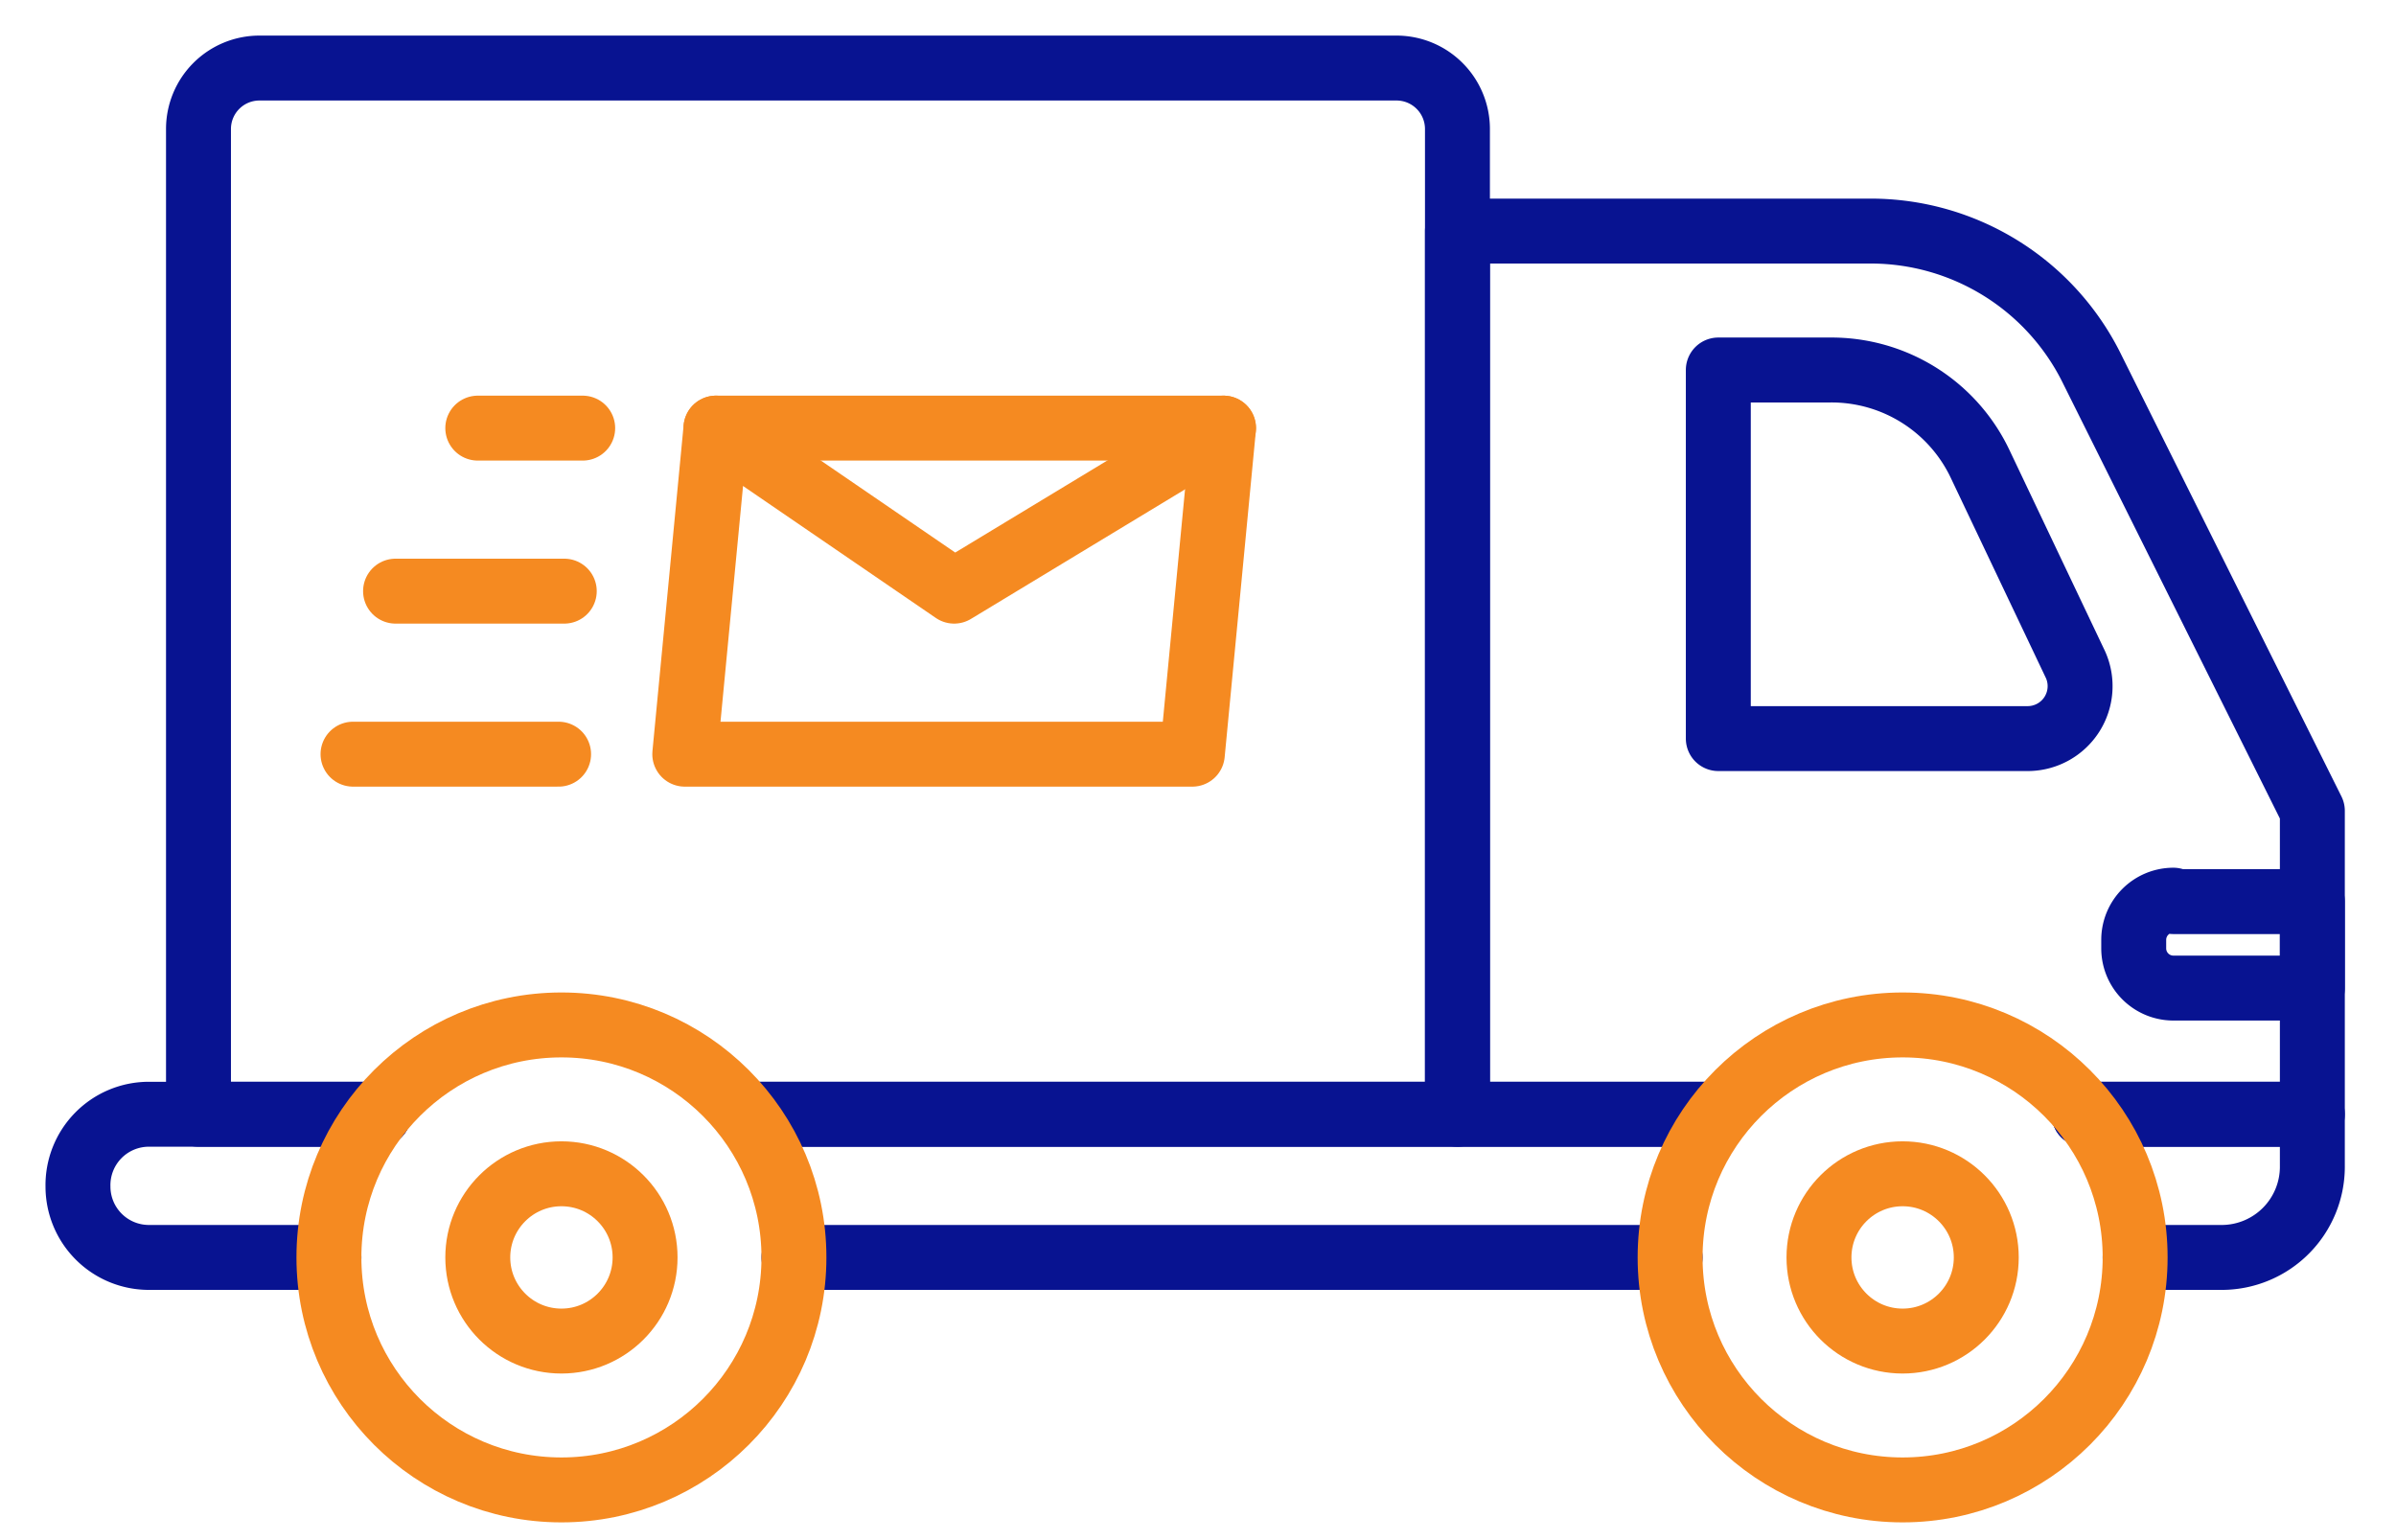
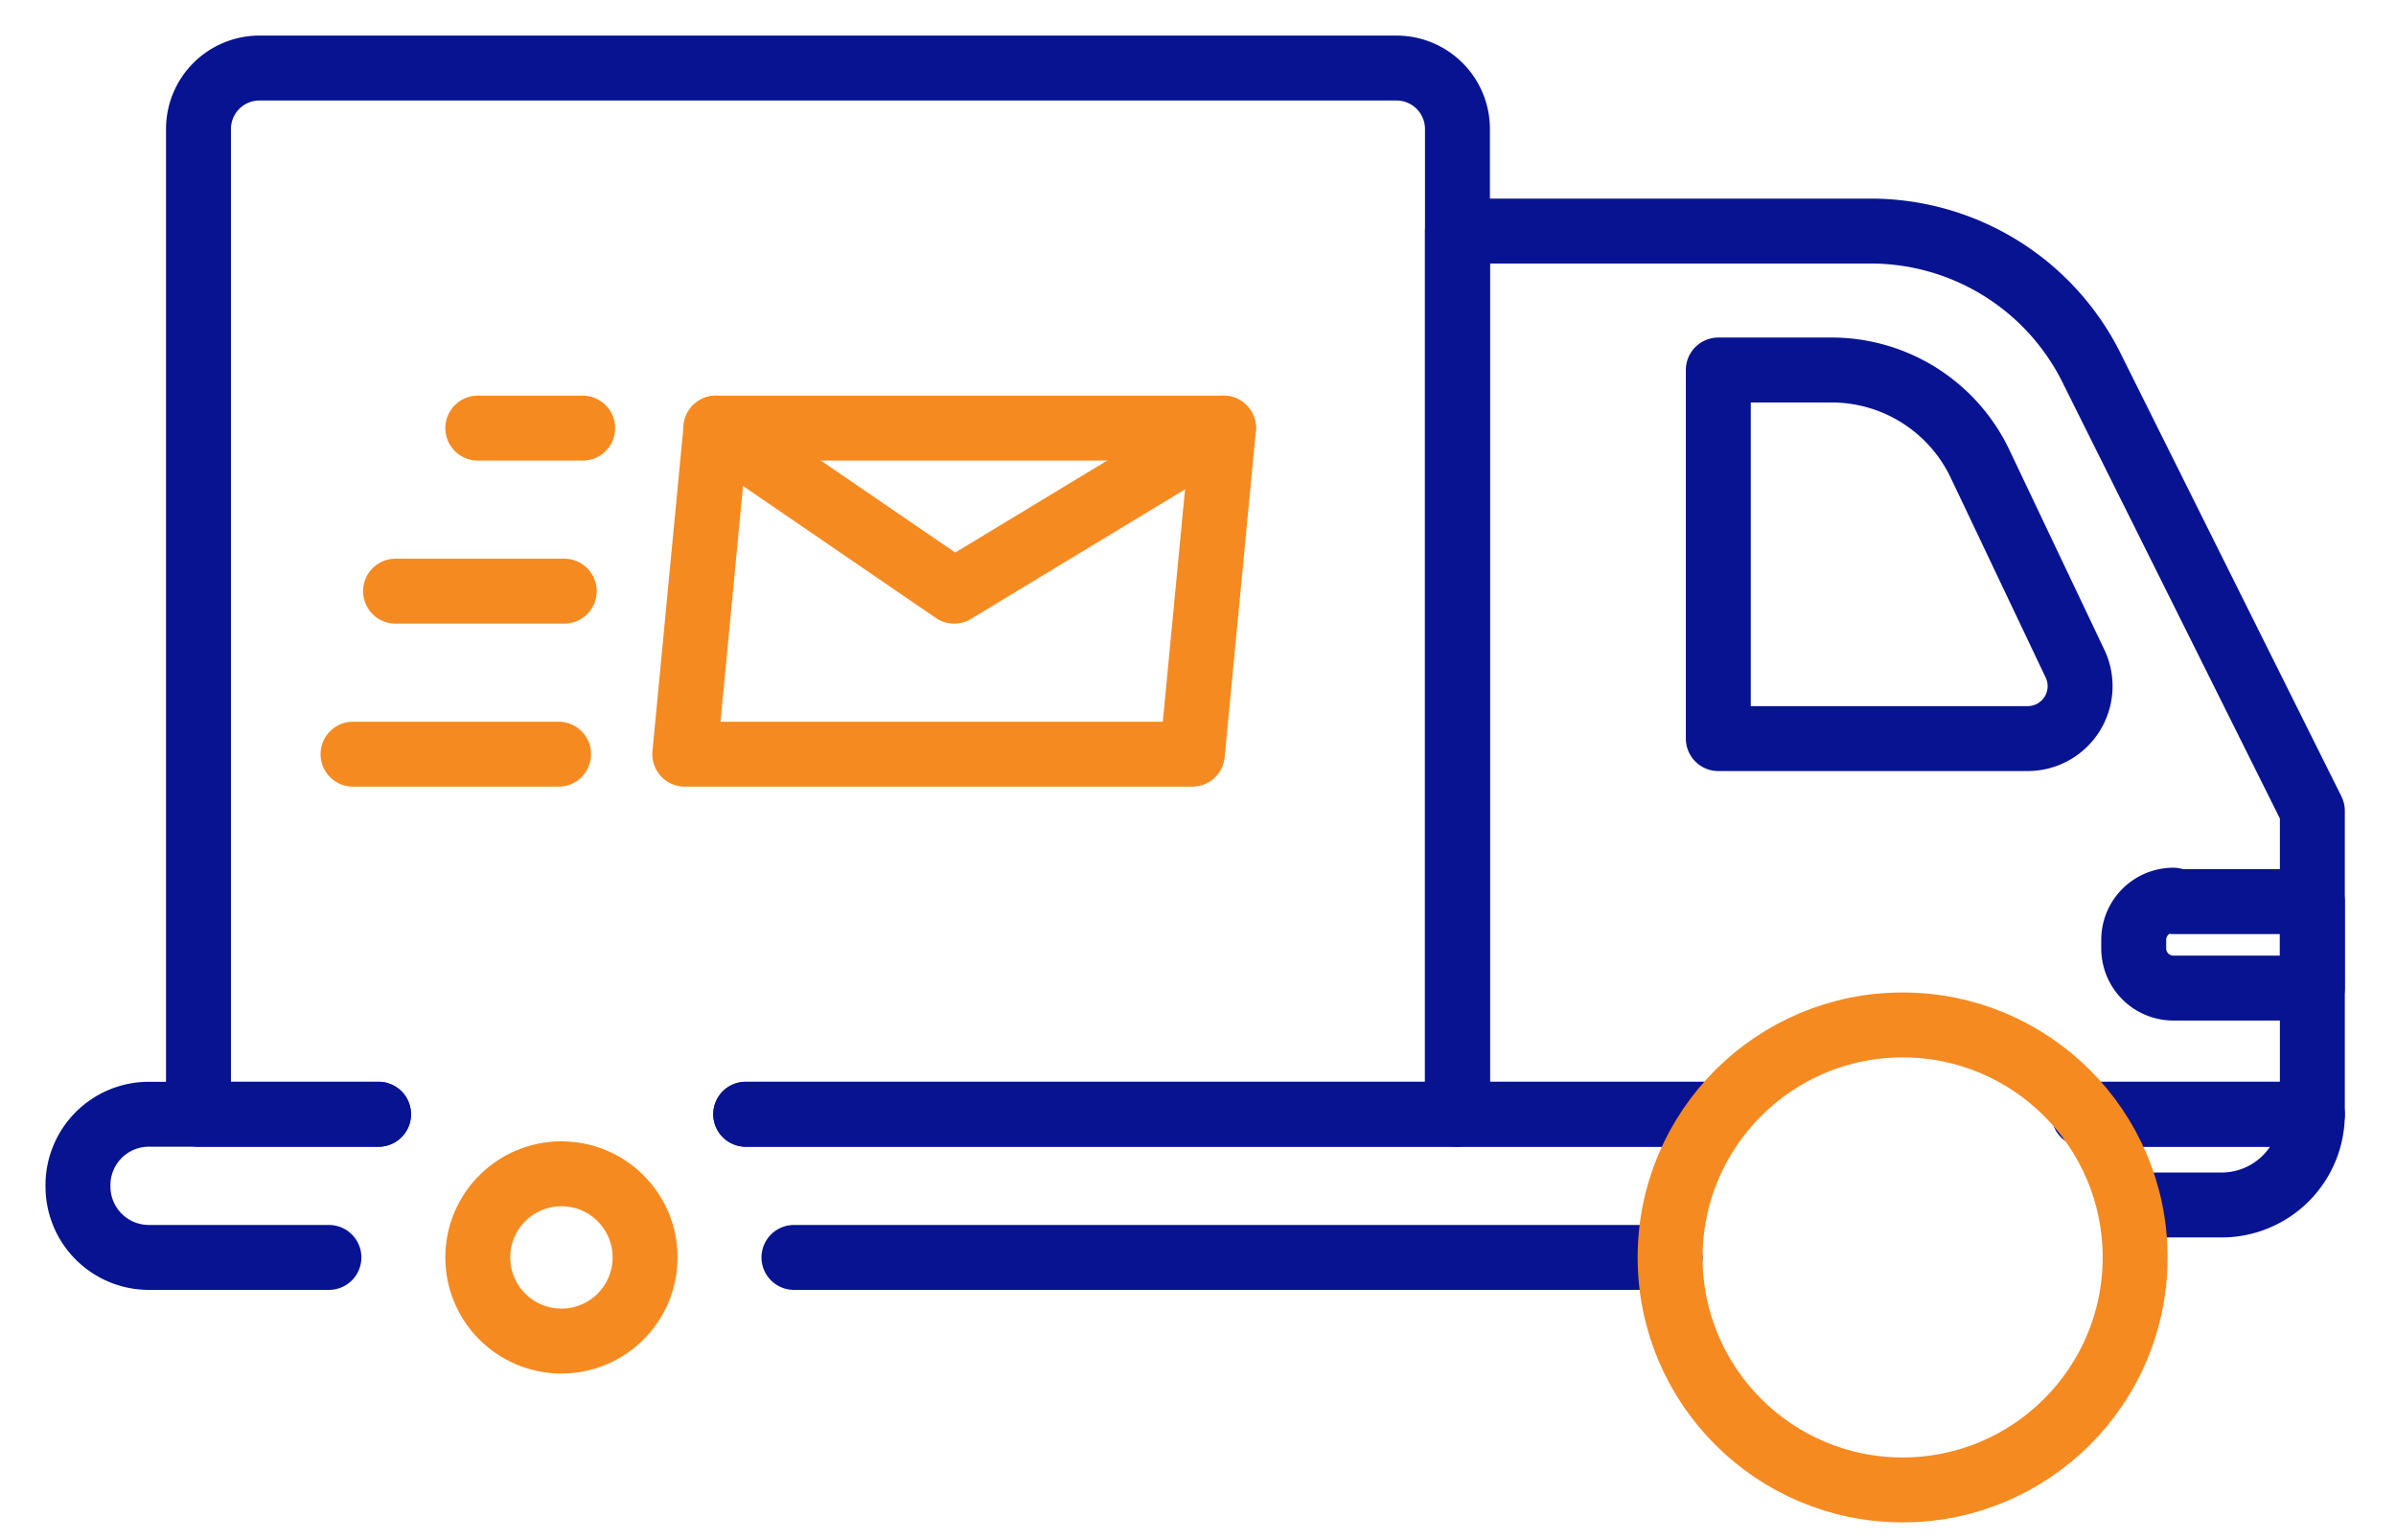
<svg xmlns="http://www.w3.org/2000/svg" id="Layer_1" data-name="Layer 1" viewBox="0 0 169 108.6">
  <defs>
    <style>.cls-1,.cls-2{fill:none;stroke-linecap:round;stroke-linejoin:round;stroke-width:4.58px;}.cls-1{stroke:#081391;}.cls-2{stroke:#f58a21;}</style>
  </defs>
  <title>icon</title>
-   <path class="cls-1" d="M147,78.6h16.1v3.7a6.4,6.4,0,0,1-6.3,6.4h-6.2" />
+   <path class="cls-1" d="M147,78.6h16.1a6.4,6.4,0,0,1-6.3,6.4h-6.2" />
  <line class="cls-1" x1="52.6" y1="78.6" x2="121" y2="78.6" />
  <path class="cls-1" d="M23.2,88.7H10.5a5,5,0,0,1-5-5h0a5,5,0,0,1,5-5.1H26.7" />
  <line class="cls-1" x1="117.8" y1="88.7" x2="56" y2="88.7" />
  <path class="cls-1" d="M52.6,78.6h50.2V9.1a4.3,4.3,0,0,0-4.3-4.3H18.3A4.3,4.3,0,0,0,14,9.1V78.6H26.7" />
  <path class="cls-1" d="M121,78.6H102.8V16.3h29.1a17.4,17.4,0,0,1,15.7,9.8l15.5,31.1V78.6H147" />
  <path class="cls-1" d="M143.1,52.1H121.2v-26h7.9a11.6,11.6,0,0,1,10.6,6.7l6.7,14.1A3.7,3.7,0,0,1,143.1,52.1Z" />
  <circle class="cls-2" cx="134.2" cy="88.7" r="16.4" />
-   <circle class="cls-2" cx="134.2" cy="88.7" r="5.9" />
-   <circle class="cls-2" cx="39.6" cy="88.7" r="16.4" />
  <circle class="cls-2" cx="39.6" cy="88.7" r="5.9" />
  <path class="cls-1" d="M153.3,63.6h9.8a0,0,0,0,1,0,0v6.1a0,0,0,0,1,0,0h-9.8a2.8,2.8,0,0,1-2.8-2.8v-.6a2.8,2.8,0,0,1,2.8-2.8Z" />
  <polygon class="cls-2" points="84.1 53.2 48.3 53.2 50.5 30.2 86.3 30.2 84.1 53.2" />
  <polyline class="cls-2" points="50.5 30.2 67.3 41.7 86.3 30.2" />
  <line class="cls-2" x1="41.1" y1="30.2" x2="33.7" y2="30.2" />
  <line class="cls-2" x1="39.8" y1="41.7" x2="27.9" y2="41.7" />
  <line class="cls-2" x1="39.4" y1="53.2" x2="24.9" y2="53.2" />
</svg>